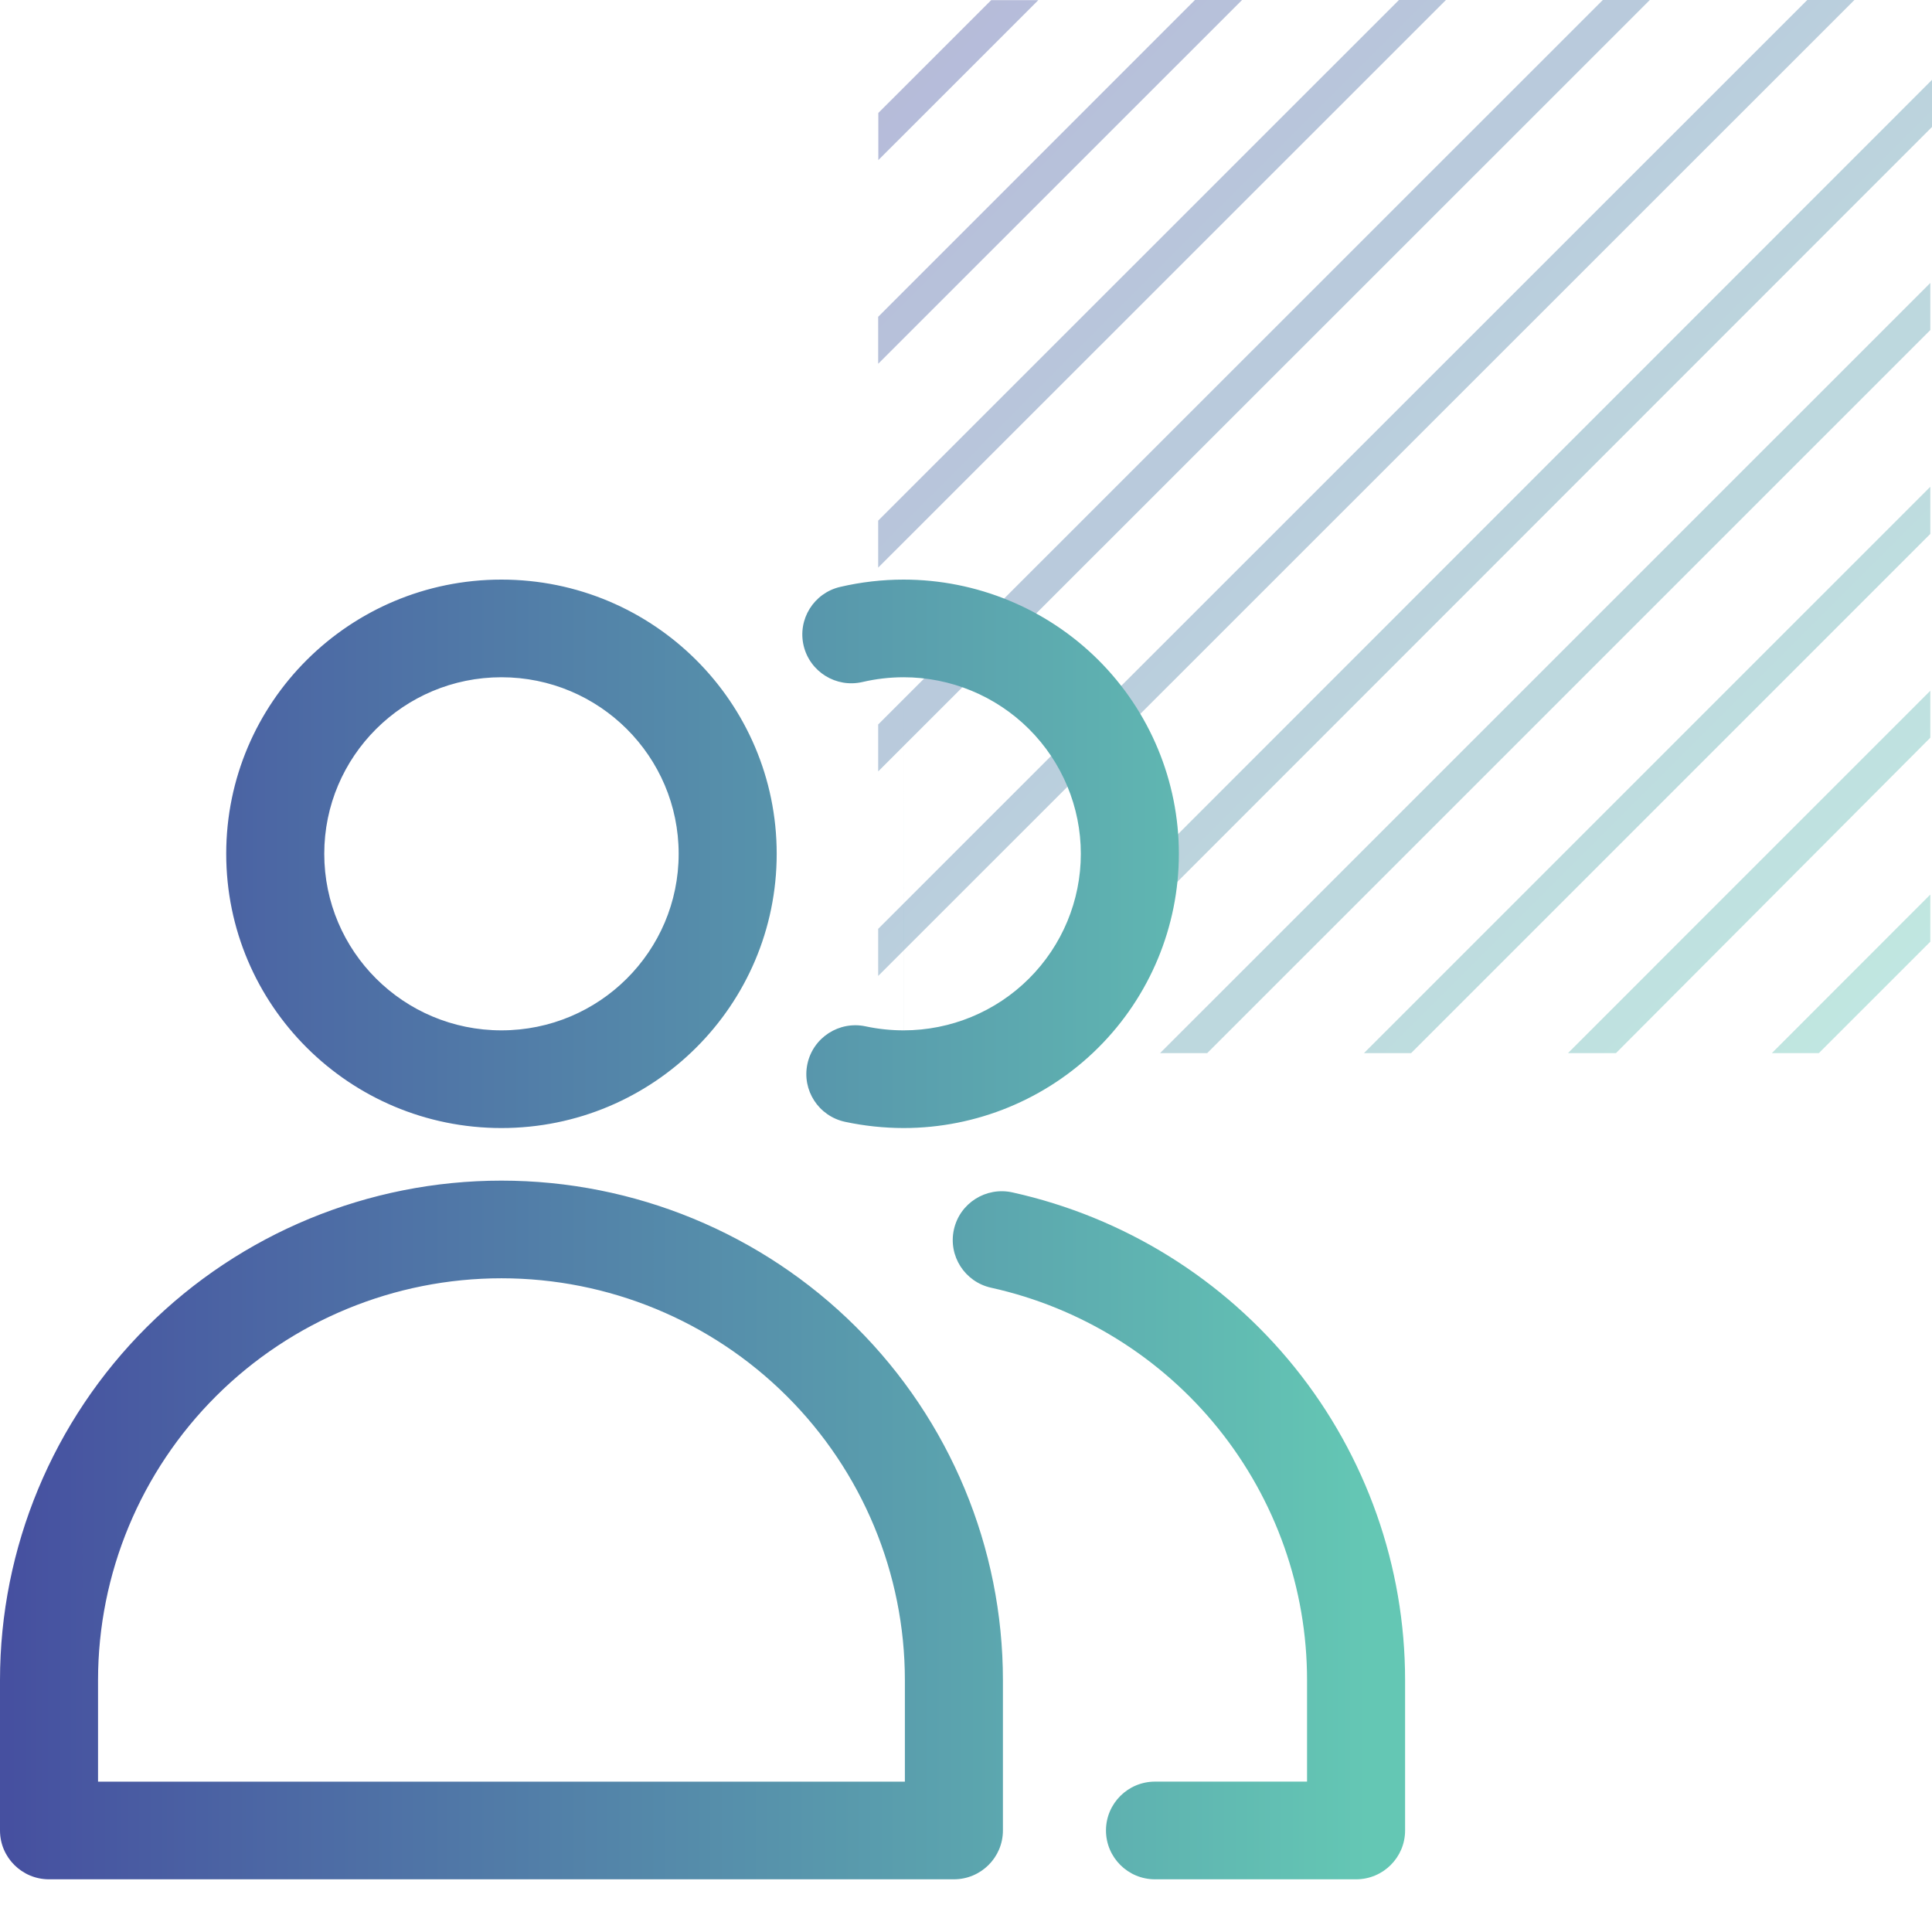
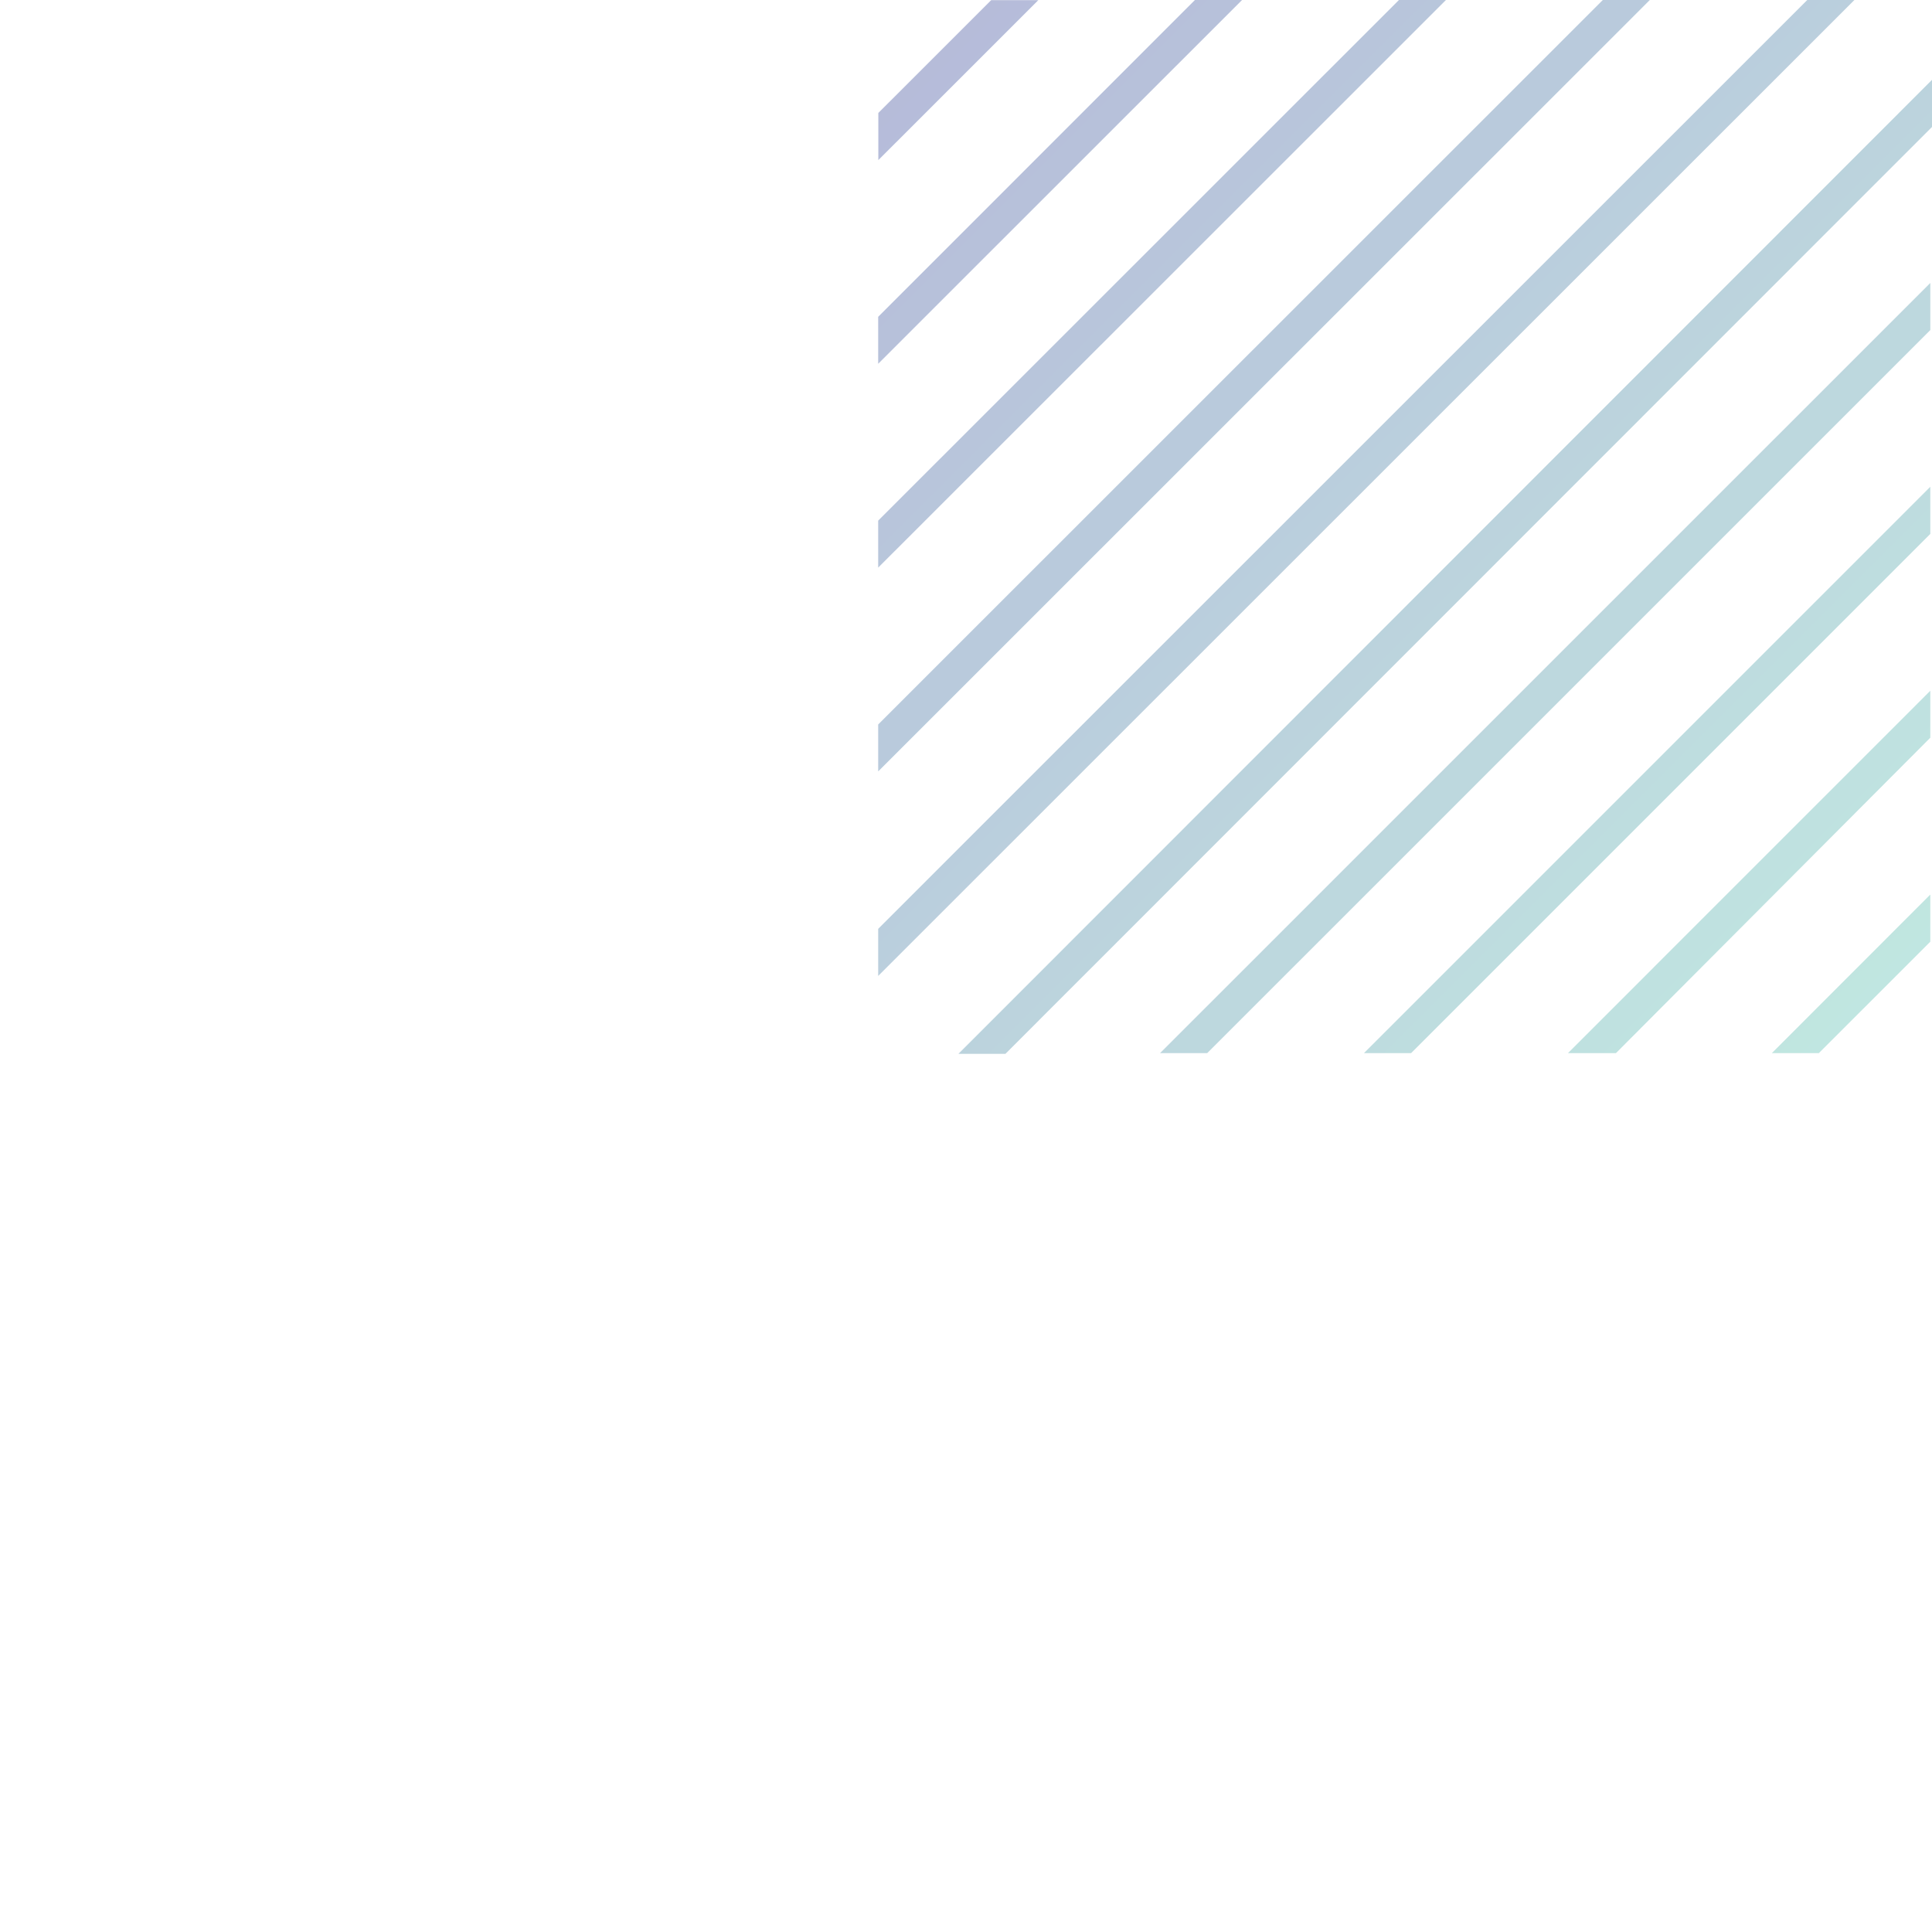
<svg xmlns="http://www.w3.org/2000/svg" width="55" height="55" viewBox="0 0 55 55" fill="none">
  <path d="M29.559 0.004H28.217L25.004 3.216V4.558L29.559 0.004ZM54.952 21.001V19.664L44.637 29.98H46.003L54.952 21.001ZM54.952 15.199V13.858L38.829 29.98H40.171L54.952 15.199ZM54.952 9.396V8.055L33.025 29.98H34.367L54.952 9.396ZM54.952 26.808V25.466L50.441 29.98H51.779L54.952 26.808ZM35.359 0H34.017L25 9.019V10.356L35.359 0ZM41.163 0H39.825L25 14.821V16.159L41.163 0ZM46.967 0H45.629L25 20.624V21.961L46.967 0ZM55 3.614V2.273L27.285 30H28.623L55 3.614ZM52.791 0H51.449L25 26.442V27.783L52.791 0Z" fill="url(#paint0_linear_565_15712)" fill-opacity="0.4" />
-   <path fill-rule="evenodd" clip-rule="evenodd" d="M9.231 24.306C9.231 21.531 11.489 19.28 14.275 19.28C17.061 19.28 19.32 21.531 19.32 24.306C19.32 27.082 17.061 29.332 14.275 29.332C11.489 29.332 9.231 27.082 9.231 24.306ZM14.275 16.5C9.948 16.5 6.44 19.995 6.44 24.306C6.44 28.618 9.948 32.113 14.275 32.113C18.603 32.113 22.111 28.618 22.111 24.306C22.111 19.995 18.603 16.5 14.275 16.5ZM6.154 39.742C8.308 37.596 11.229 36.39 14.275 36.39C17.321 36.39 20.242 37.596 22.396 39.742C24.55 41.887 25.76 44.798 25.76 47.832V50.72H2.791V47.832C2.791 44.798 4.001 41.887 6.154 39.742ZM14.275 33.61C10.489 33.61 6.858 35.108 4.181 37.776C1.504 40.443 0 44.06 0 47.832V52.11C0 52.877 0.625 53.5 1.395 53.5H27.155C27.926 53.5 28.551 52.877 28.551 52.11V47.832C28.551 44.06 27.047 40.443 24.37 37.776C21.692 35.108 18.061 33.61 14.275 33.61ZM25.724 19.28C25.33 19.28 24.937 19.326 24.554 19.415C23.803 19.59 23.053 19.125 22.877 18.378C22.702 17.63 23.168 16.882 23.918 16.708C24.51 16.57 25.116 16.5 25.724 16.5H25.724C27.802 16.5 29.795 17.323 31.265 18.786C32.734 20.25 33.56 22.236 33.56 24.306C33.56 26.377 32.734 28.362 31.265 29.826C29.795 31.29 27.802 32.113 25.724 32.113H25.724C25.164 32.112 24.605 32.053 24.058 31.936C23.304 31.775 22.824 31.036 22.986 30.285C23.148 29.535 23.89 29.057 24.643 29.218C24.998 29.294 25.361 29.332 25.724 29.332V19.28ZM25.724 19.28C27.062 19.28 28.345 19.81 29.291 20.752C30.237 21.695 30.769 22.973 30.769 24.306C30.769 25.639 30.237 26.918 29.291 27.86C28.345 28.803 27.062 29.332 25.725 29.332L25.724 19.28ZM28.821 33.945C28.069 33.779 27.323 34.251 27.156 35.001C26.989 35.75 27.463 36.493 28.216 36.659C30.767 37.224 33.049 38.639 34.684 40.67C36.319 42.702 37.21 45.228 37.209 47.832V50.719H32.88C32.11 50.719 31.485 51.342 31.485 52.11C31.485 52.877 32.11 53.5 32.88 53.5H38.605C39.375 53.5 40 52.877 40 52.11V47.832C40.001 44.596 38.894 41.456 36.861 38.931C34.828 36.406 31.992 34.647 28.821 33.945Z" fill="url(#paint1_linear_565_15712)" />
  <defs>
    <linearGradient id="paint0_linear_565_15712" x1="25" y1="0" x2="55" y2="30" gradientUnits="userSpaceOnUse">
      <stop stop-color="#4650A0" />
      <stop offset="1" stop-color="#64C8B4" />
    </linearGradient>
    <linearGradient id="paint1_linear_565_15712" x1="0.227" y1="35" x2="38.925" y2="35.003" gradientUnits="userSpaceOnUse">
      <stop stop-color="#4650A0" />
      <stop offset="1" stop-color="#64C7B4" />
    </linearGradient>
  </defs>
</svg>